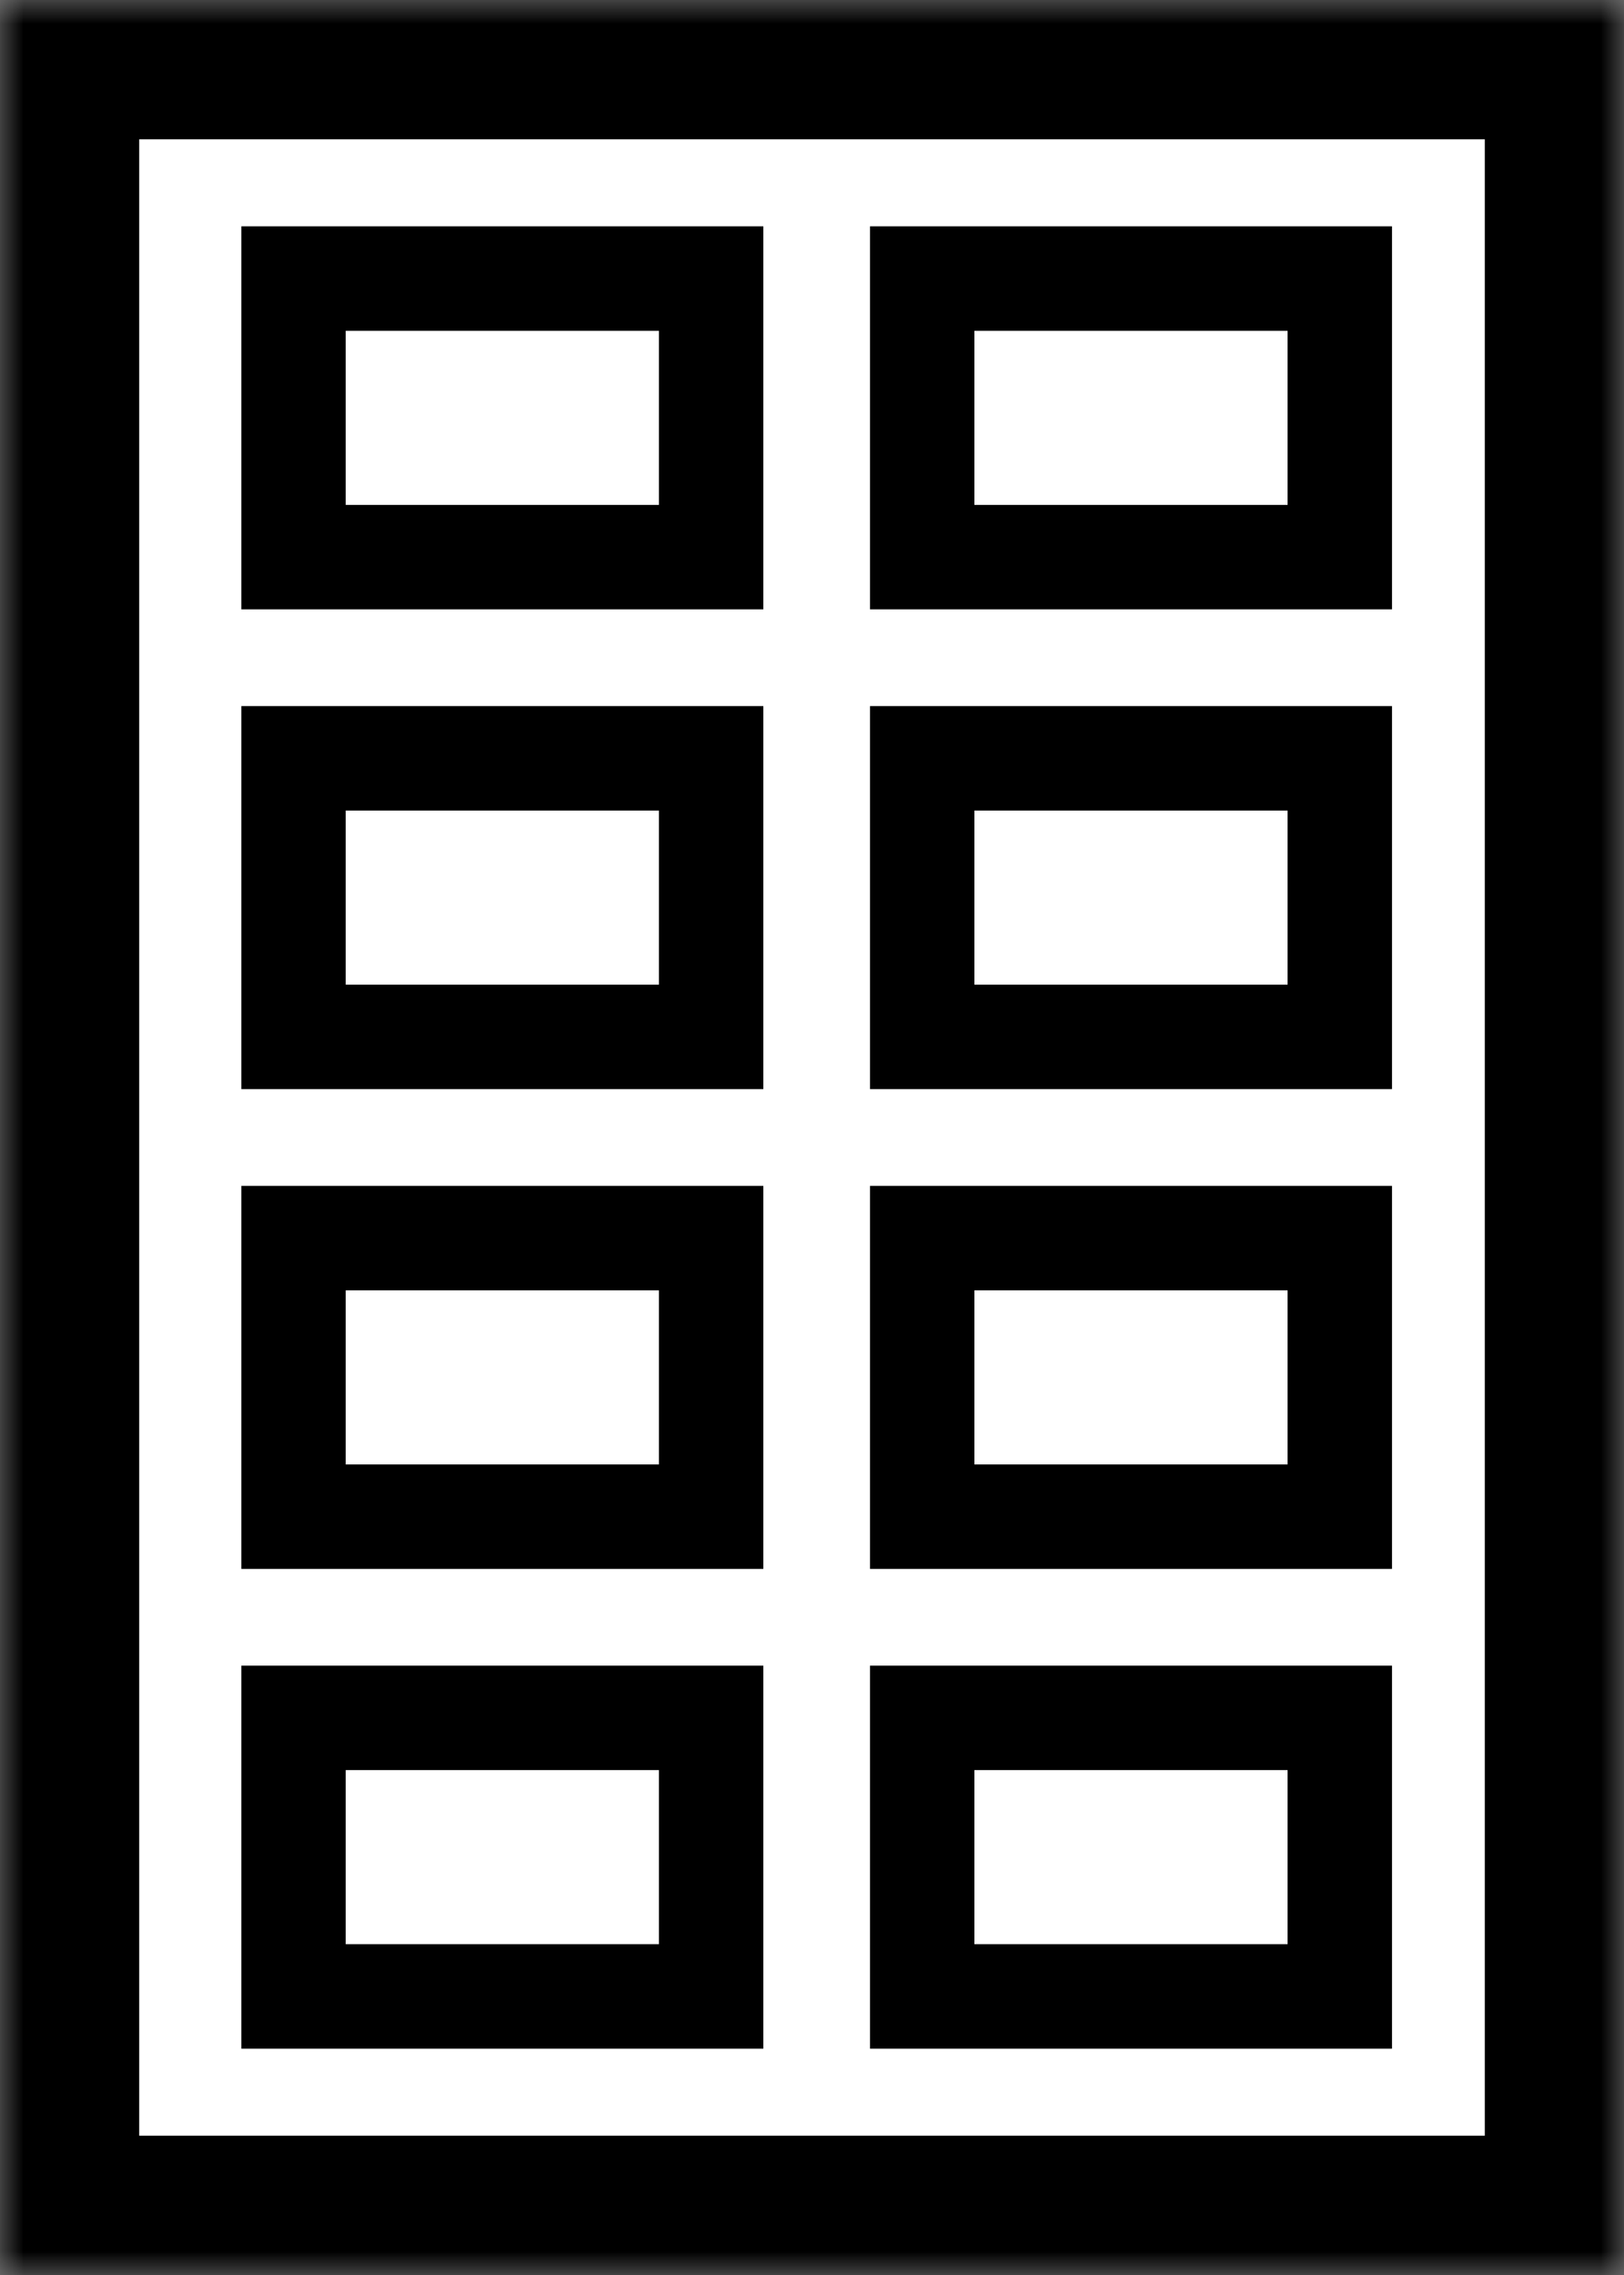
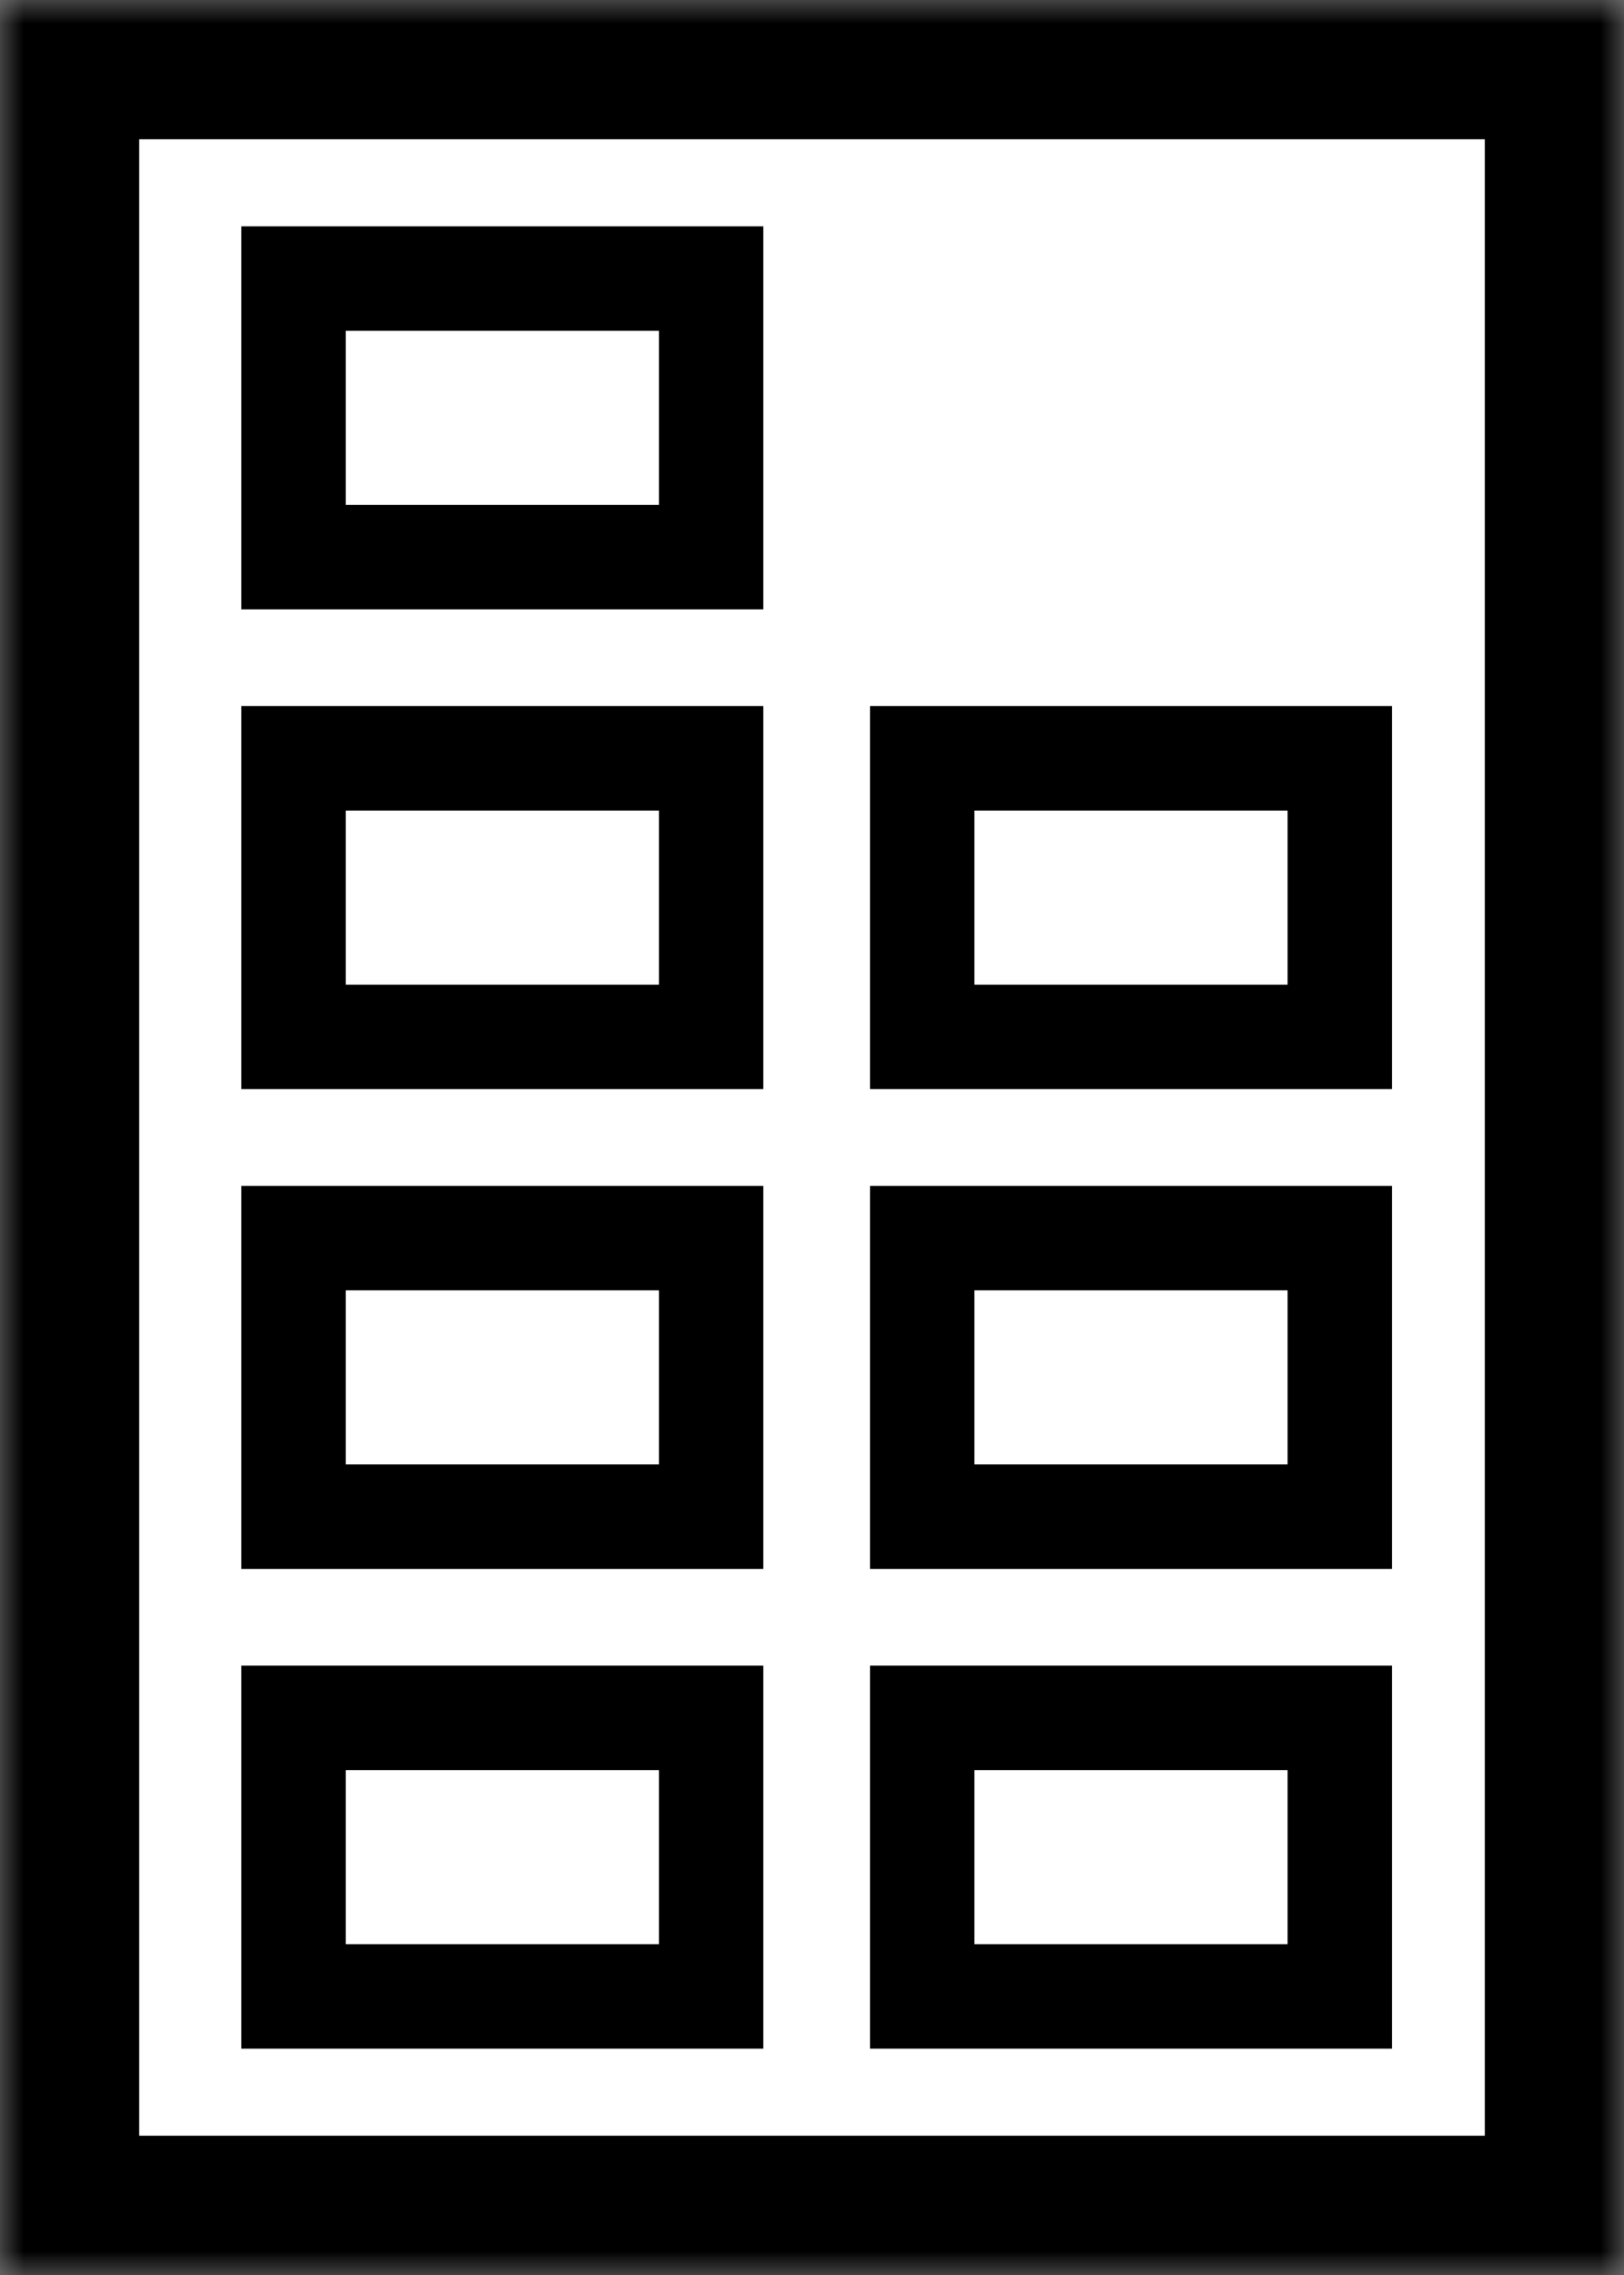
<svg xmlns="http://www.w3.org/2000/svg" width="35" height="49" viewBox="0 0 35 49" fill="none">
  <rect x="0" y="0" width="35" height="49" fill="#808080" stroke="none" />
  <mask id="mask0_318_222" style="mask-type:luminance" maskUnits="userSpaceOnUse" x="0" y="0" width="35" height="49">
    <path d="M2.14186e-06 0L0 49L35 49L35 1.5299e-06L2.14186e-06 0Z" fill="white" />
  </mask>
  <g mask="url(#mask0_318_222)">
    <path d="M1.5 1.5L1.5 47.5L33.5 47.5L33.5 1.5L1.5 1.5Z" fill="white" stroke="black" stroke-width="3" />
    <path d="M6.326 43L15.326 43L15.326 37L6.326 37L6.326 43Z" stroke="black" stroke-width="2.25" />
    <path d="M6.326 22.333L15.326 22.333L15.326 16.333L6.326 16.333L6.326 22.333Z" stroke="black" stroke-width="2.25" />
    <path d="M6.326 12L15.326 12L15.326 6L6.326 6L6.326 12Z" stroke="black" stroke-width="2.25" />
    <path d="M6.326 32.667L15.326 32.667L15.326 26.667L6.326 26.667L6.326 32.667Z" stroke="black" stroke-width="2.25" />
    <path d="M19.875 43L28.875 43L28.875 37L19.875 37L19.875 43Z" stroke="black" stroke-width="2.25" />
    <path d="M19.875 22.333L28.875 22.333L28.875 16.333L19.875 16.333L19.875 22.333Z" stroke="black" stroke-width="2.25" />
    <path d="M19.875 32.667L28.875 32.667L28.875 26.667L19.875 26.667L19.875 32.667Z" stroke="black" stroke-width="2.25" />
-     <path d="M19.875 12L28.875 12L28.875 6L19.875 6L19.875 12Z" stroke="black" stroke-width="2.25" />
  </g>
</svg>